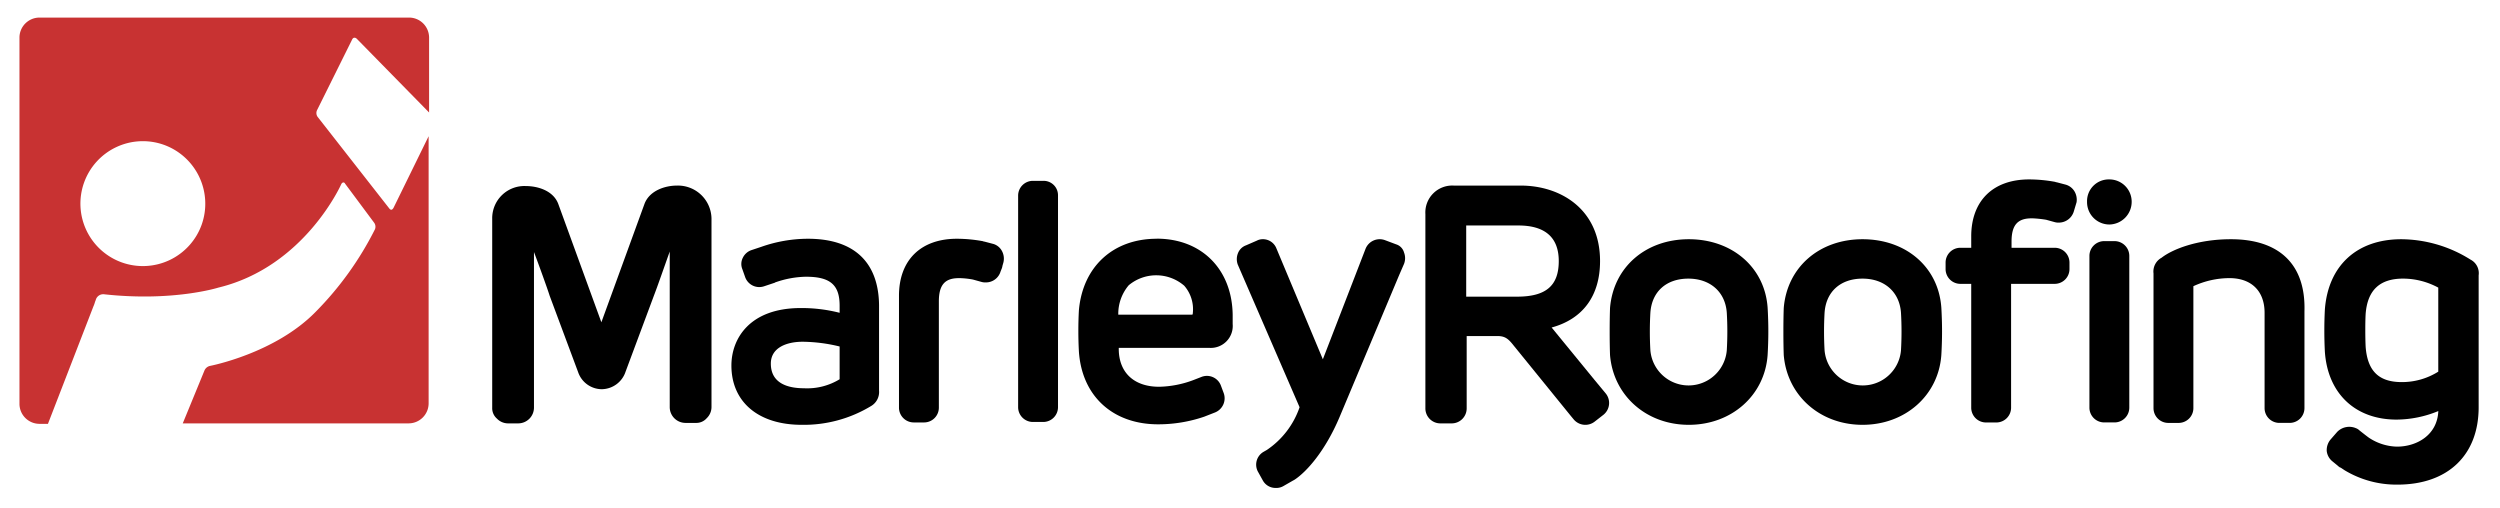
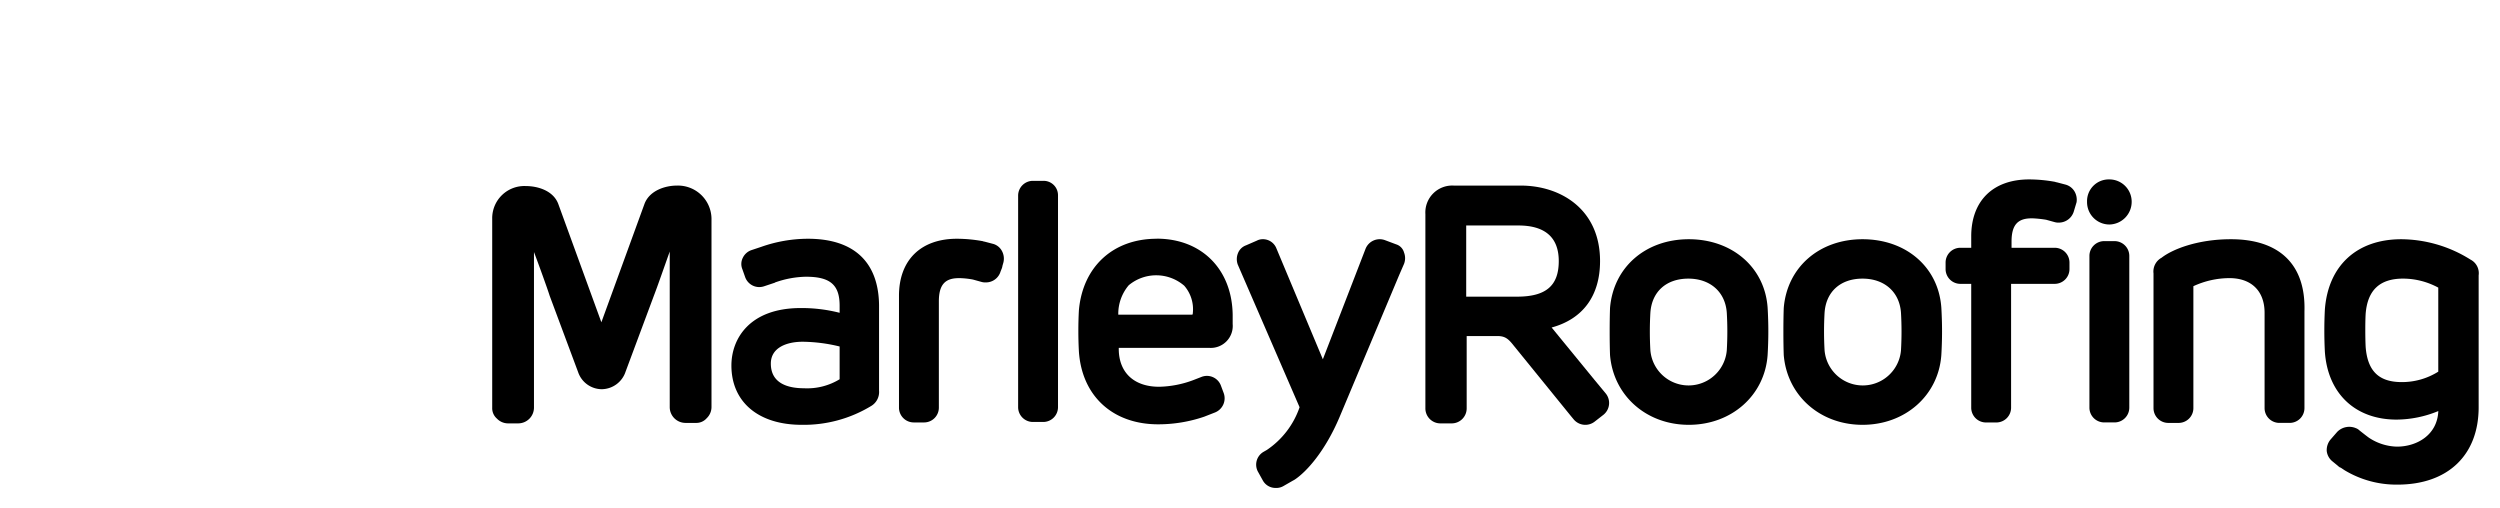
<svg xmlns="http://www.w3.org/2000/svg" width="393.427" height="80" viewBox="0 0 393.427 80">
  <g transform="translate(-165 -246.4)">
-     <path d="M197.783,282.668a9.828,9.828,0,1,1-5.976-12.549,9.852,9.852,0,0,1,5.976,12.549m29.505-2.54-11.279-14.416a1.053,1.053,0,0,1-.075-1.046l5.528-11.13c.149-.3.448-.373.747-.075l11.354,11.578v-11.8a3.156,3.156,0,0,0-3.137-3.137H172.237a3.156,3.156,0,0,0-3.137,3.137V310.9a3.156,3.156,0,0,0,3.137,3.137h1.345l7.171-18.525c.149-.3.224-.672.3-.822l.075-.224a1.218,1.218,0,0,1,1.27-.822c10.906,1.2,18-1.046,18-1.046,13.595-3.287,19.346-16.284,19.346-16.284.149-.3.448-.374.6-.075l4.556,6.125a1.074,1.074,0,0,1,.149,1.046,50.942,50.942,0,0,1-9.337,13c-6.424,6.573-16.657,8.515-16.657,8.515a1.25,1.25,0,0,0-.822.672l-3.436,8.366h35.556a3.156,3.156,0,0,0,3.137-3.137V268.774l-5.528,11.279c-.224.373-.448.373-.672.075" transform="translate(-1.037 -0.936)" fill="#c83232" />
    <path d="M297.757,285.5c-1.793,0-4.258.747-5.079,2.838l-6.8,18.674-6.8-18.674c-.822-2.091-3.287-2.764-5.079-2.764a5.064,5.064,0,0,0-5.3,5.154v29.729a2.163,2.163,0,0,0,.747,1.718,2.431,2.431,0,0,0,1.718.747h1.643a2.487,2.487,0,0,0,2.465-2.465v-24.5c.822,2.166,2.166,5.9,2.465,6.872l4.482,12.026a3.963,3.963,0,0,0,3.735,2.689,4.006,4.006,0,0,0,3.735-2.764l4.482-12.026c.523-1.345,1.718-4.781,2.465-6.872v24.5a2.487,2.487,0,0,0,2.465,2.465h1.643a2.163,2.163,0,0,0,1.718-.747,2.431,2.431,0,0,0,.747-1.718V290.654a5.28,5.28,0,0,0-5.453-5.154" transform="translate(-26.24 -9.894)" />
    <path d="M400.114,304.02a6.747,6.747,0,0,1,8.739.075,5.628,5.628,0,0,1,1.345,4.332.327.327,0,0,1-.075.224H398.471a6.958,6.958,0,0,1,1.643-4.631m4.407-7.32c-6.872,0-11.653,4.407-12.25,11.279a61.4,61.4,0,0,0,0,6.424c.448,7.021,5.3,11.5,12.474,11.5a22.322,22.322,0,0,0,7.246-1.2l1.718-.672a2.4,2.4,0,0,0,1.345-3.063l-.448-1.2a2.349,2.349,0,0,0-2.988-1.345l-1.345.523a16.117,16.117,0,0,1-5.378,1.046c-3.959,0-6.349-2.241-6.349-5.976v-.149h14.192a3.454,3.454,0,0,0,3.735-3.735v-1.419c-.075-7.171-4.855-12.026-11.951-12.026" transform="translate(-57.486 -12.728)" />
    <path d="M383.459,284.5h-1.643a2.327,2.327,0,0,0-2.316,2.316V320.13a2.327,2.327,0,0,0,2.316,2.316h1.643a2.327,2.327,0,0,0,2.316-2.316V286.741a2.263,2.263,0,0,0-2.316-2.241" transform="translate(-54.276 -9.641)" />
    <path d="M450.692,297.622l-1.793-.672a2.4,2.4,0,0,0-3.063,1.345l-6.723,17.4-7.32-17.479a2.277,2.277,0,0,0-2.166-1.419,1.989,1.989,0,0,0-.9.224l-1.718.747a2.134,2.134,0,0,0-1.27,1.27,2.475,2.475,0,0,0,0,1.793l9.711,22.409a13.285,13.285,0,0,1-5.154,6.723l-.523.3a2.329,2.329,0,0,0-.822,3.212l.747,1.345a2.283,2.283,0,0,0,2.017,1.12,2.192,2.192,0,0,0,1.2-.3l1.569-.9c.075,0,.075-.075.149-.075,1.942-1.27,4.855-4.556,7.1-9.86L451.14,302.4l.747-1.718a2.474,2.474,0,0,0,0-1.793,1.85,1.85,0,0,0-1.2-1.27" transform="translate(-65.934 -12.753)" />
    <path d="M369.265,297.522l-1.419-.373c-.149,0-.224-.075-.3-.075a23.118,23.118,0,0,0-4.034-.374c-5.677,0-9.113,3.361-9.113,8.964v17.628a2.327,2.327,0,0,0,2.316,2.316h1.643a2.327,2.327,0,0,0,2.316-2.316V306.56c0-2.54.9-3.66,3.137-3.66h.224a12.674,12.674,0,0,1,2.017.224l1.345.373a2.067,2.067,0,0,0,.672.075,2.4,2.4,0,0,0,2.316-1.718l.149-.374a1.9,1.9,0,0,0,.149-.523l.149-.523a2.529,2.529,0,0,0-.224-1.793,2.264,2.264,0,0,0-1.345-1.12" transform="translate(-47.925 -12.728)" />
    <path d="M330.529,320.229c-2.39,0-5.229-.672-5.229-3.884,0-2.54,2.54-3.436,5-3.436a25.416,25.416,0,0,1,5.826.747v5.154a9.779,9.779,0,0,1-5.6,1.419m.6-23.529a22.292,22.292,0,0,0-7.32,1.27l-1.569.523a2.348,2.348,0,0,0-1.345,1.2,2.152,2.152,0,0,0-.075,1.793l.448,1.27a2.359,2.359,0,0,0,2.988,1.419l1.569-.523a.261.261,0,0,0,.149-.075,15.278,15.278,0,0,1,4.855-.9c3.81,0,5.3,1.27,5.3,4.557v1.12a24.132,24.132,0,0,0-6.125-.747c-8.067,0-10.906,4.855-10.906,9.038,0,5.752,4.258,9.337,11.055,9.337a20.435,20.435,0,0,0,10.98-2.988,2.559,2.559,0,0,0,1.2-2.39V307.158c-.075-6.8-3.959-10.458-11.2-10.458" transform="translate(-38.993 -12.728)" />
    <g transform="translate(389.314 274.635)">
      <path d="M493.685,318.217l-1.793-2.166h0l-6.723-8.217c4.93-1.345,7.619-5,7.619-10.457,0-8.217-6.275-11.877-12.474-11.877H469.782a4.234,4.234,0,0,0-4.482,4.482v30.551a2.36,2.36,0,0,0,2.39,2.39h1.718a2.36,2.36,0,0,0,2.39-2.39V309.179h4.855c1.2,0,1.718.448,2.54,1.494l9.038,11.13h0l.373.448a2.387,2.387,0,0,0,3.361.374l1.344-1.046A2.38,2.38,0,0,0,493.685,318.217Zm-21.961-15.238v-11.2h8.217c4.183,0,6.349,1.867,6.349,5.6,0,3.884-2.017,5.6-6.573,5.6Z" transform="translate(-465.3 -284.529)" />
      <path d="M608.211,284.2a3.416,3.416,0,0,0-3.511,3.511,3.524,3.524,0,0,0,3.511,3.585,3.571,3.571,0,0,0,3.511-3.585,3.506,3.506,0,0,0-3.511-3.511" transform="translate(-500.573 -284.2)" />
      <path d="M609.159,297.2h-1.643a2.327,2.327,0,0,0-2.316,2.316v23.9a2.327,2.327,0,0,0,2.316,2.316h1.643a2.327,2.327,0,0,0,2.316-2.316v-23.9a2.327,2.327,0,0,0-2.316-2.316" transform="translate(-500.7 -287.489)" />
      <path d="M630.876,296.8c-5.229,0-9.188,1.569-10.906,2.913a2.467,2.467,0,0,0-1.27,2.465v21.214a2.327,2.327,0,0,0,2.316,2.316h1.643a2.327,2.327,0,0,0,2.316-2.316v-19.2a13.577,13.577,0,0,1,5.677-1.27c3.436,0,5.528,2.017,5.528,5.453v15.014a2.327,2.327,0,0,0,2.316,2.316h1.643a2.327,2.327,0,0,0,2.316-2.316V308.154c.224-7.395-3.959-11.354-11.578-11.354" transform="translate(-504.115 -287.388)" />
      <path d="M516.581,296.8c-6.8,0-11.877,4.407-12.4,10.831-.075,2.092-.075,5.3,0,7.395.523,6.349,5.677,10.98,12.4,10.98s11.951-4.631,12.4-10.98a62.291,62.291,0,0,0,0-7.47C528.532,301.207,523.378,296.8,516.581,296.8Zm5.976,17.479a6.034,6.034,0,0,1-12.026,0,51.772,51.772,0,0,1,0-5.9c.224-3.361,2.54-5.378,5.976-5.378s5.826,2.091,6.05,5.378A50.77,50.77,0,0,1,522.556,314.279Z" transform="translate(-475.124 -287.388)" />
      <path d="M565.58,307.556c-.448-6.349-5.528-10.756-12.4-10.756-6.8,0-11.877,4.407-12.4,10.831-.075,2.091-.075,5.3,0,7.395.523,6.349,5.677,10.98,12.4,10.98s11.951-4.631,12.4-10.98A62.291,62.291,0,0,0,565.58,307.556Zm-6.349,6.723a6.034,6.034,0,0,1-12.026,0,51.842,51.842,0,0,1,0-5.9c.224-3.361,2.54-5.378,5.976-5.378s5.826,2.091,6.05,5.378A51.716,51.716,0,0,1,559.231,314.279Z" transform="translate(-484.385 -287.388)" />
      <path d="M595.217,286.142a2.369,2.369,0,0,0-1.419-1.12l-1.419-.373c-.149,0-.224-.075-.3-.075a23.123,23.123,0,0,0-4.034-.374c-5.677,0-9.113,3.361-9.113,8.964v1.793h-1.718a2.327,2.327,0,0,0-2.316,2.316v1.046a2.327,2.327,0,0,0,2.316,2.316h1.718v19.5a2.327,2.327,0,0,0,2.315,2.316h1.643a2.327,2.327,0,0,0,2.316-2.316v-19.5h6.872a2.327,2.327,0,0,0,2.316-2.316v-1.046a2.327,2.327,0,0,0-2.316-2.316h-6.8v-.971c0-2.54.9-3.66,3.137-3.66h.224a17.943,17.943,0,0,1,2.091.224l1.345.373a2.068,2.068,0,0,0,.672.075,2.466,2.466,0,0,0,2.316-1.718l.448-1.494A2.6,2.6,0,0,0,595.217,286.142Z" transform="translate(-493.033 -284.2)" />
      <path d="M677.7,300.012A20.7,20.7,0,0,0,666.8,296.8c-6.947,0-11.5,4.108-12.026,11.055a65.4,65.4,0,0,0,0,6.648c.448,6.573,4.781,10.682,11.279,10.682a17.4,17.4,0,0,0,6.573-1.345c-.149,3.81-3.436,5.6-6.5,5.6a8.269,8.269,0,0,1-4.332-1.345c-.149-.075-1.569-1.2-1.569-1.2a1.627,1.627,0,0,0-.6-.373,2.653,2.653,0,0,0-2.913.6l-1.046,1.2a2.609,2.609,0,0,0-.6,1.793,2.426,2.426,0,0,0,.9,1.643l.822.672.075.075.3.224h.075l.672.448a15.774,15.774,0,0,0,8.291,2.241c7.918,0,12.773-4.631,12.773-12.176V302.477A2.4,2.4,0,0,0,677.7,300.012Zm-5.079,17.628a10.729,10.729,0,0,1-5.752,1.643c-3.585,0-5.378-1.718-5.677-5.528-.075-1.494-.075-3.959,0-5.229h0c.3-3.735,2.241-5.528,5.9-5.528a11.7,11.7,0,0,1,5.528,1.419V317.64Z" transform="translate(-513.221 -287.388)" />
    </g>
-     <rect width="393.427" height="80" transform="translate(165 246.4)" fill="none" />
  </g>
</svg>